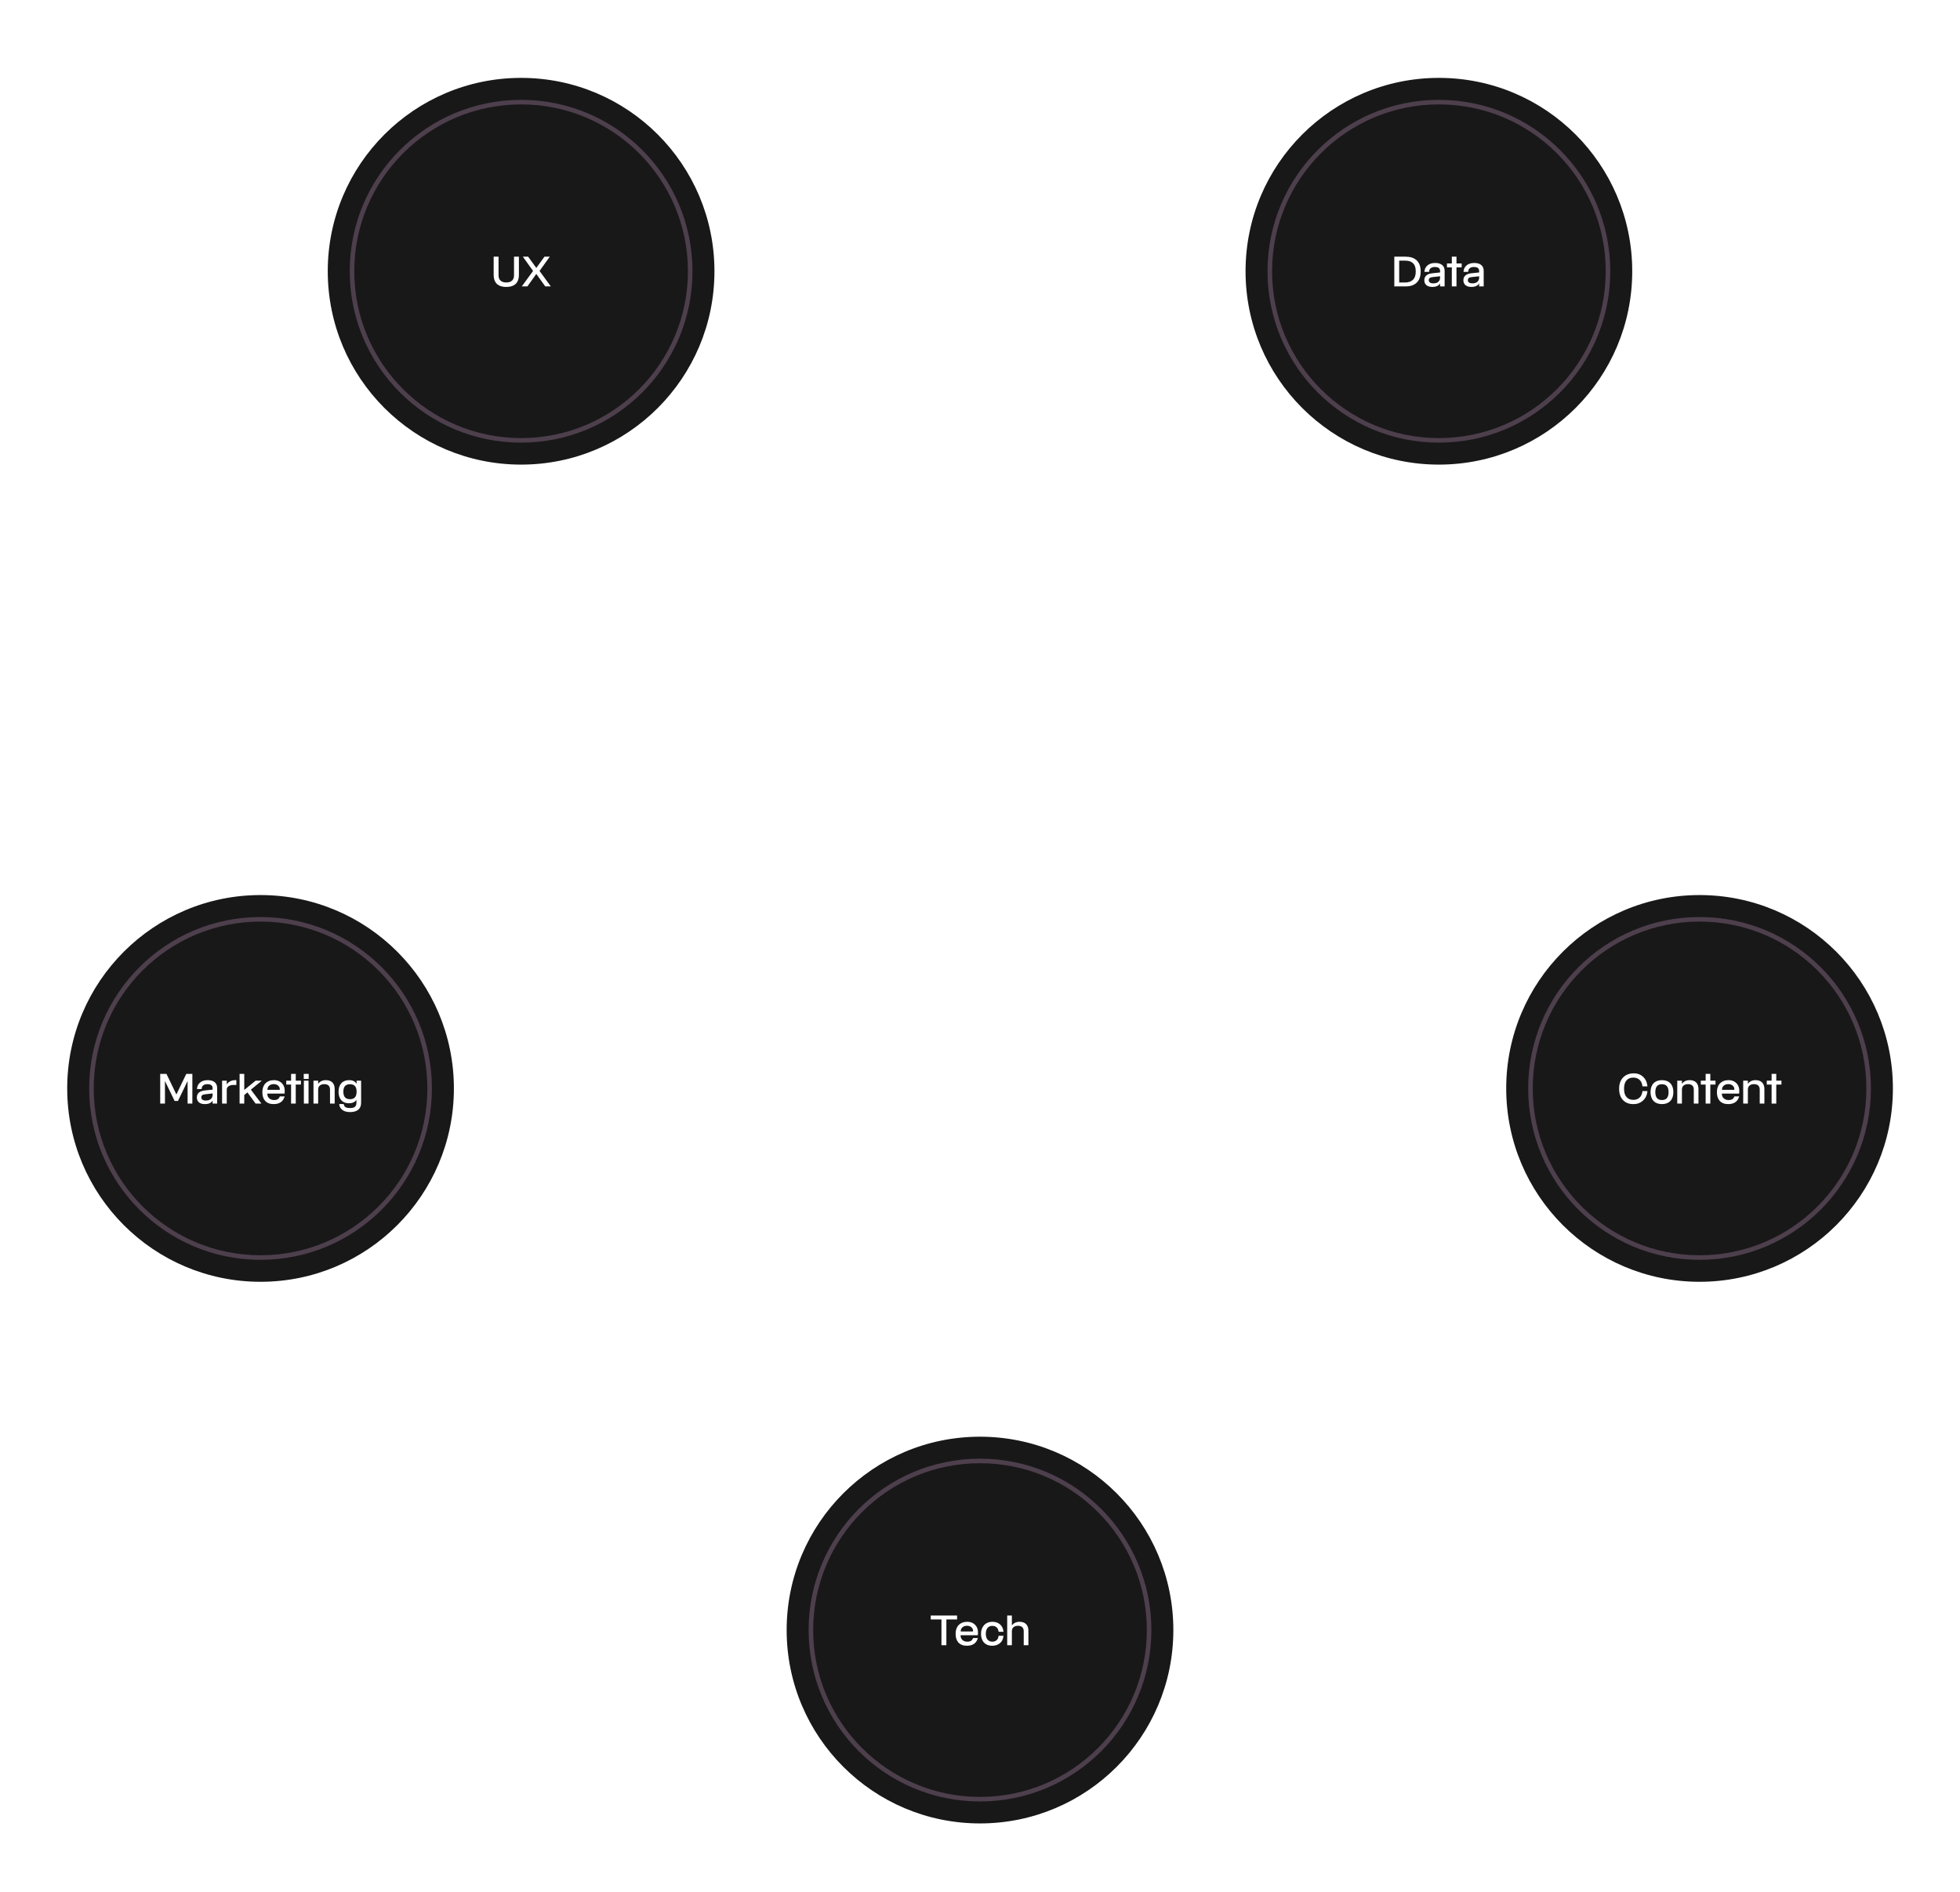
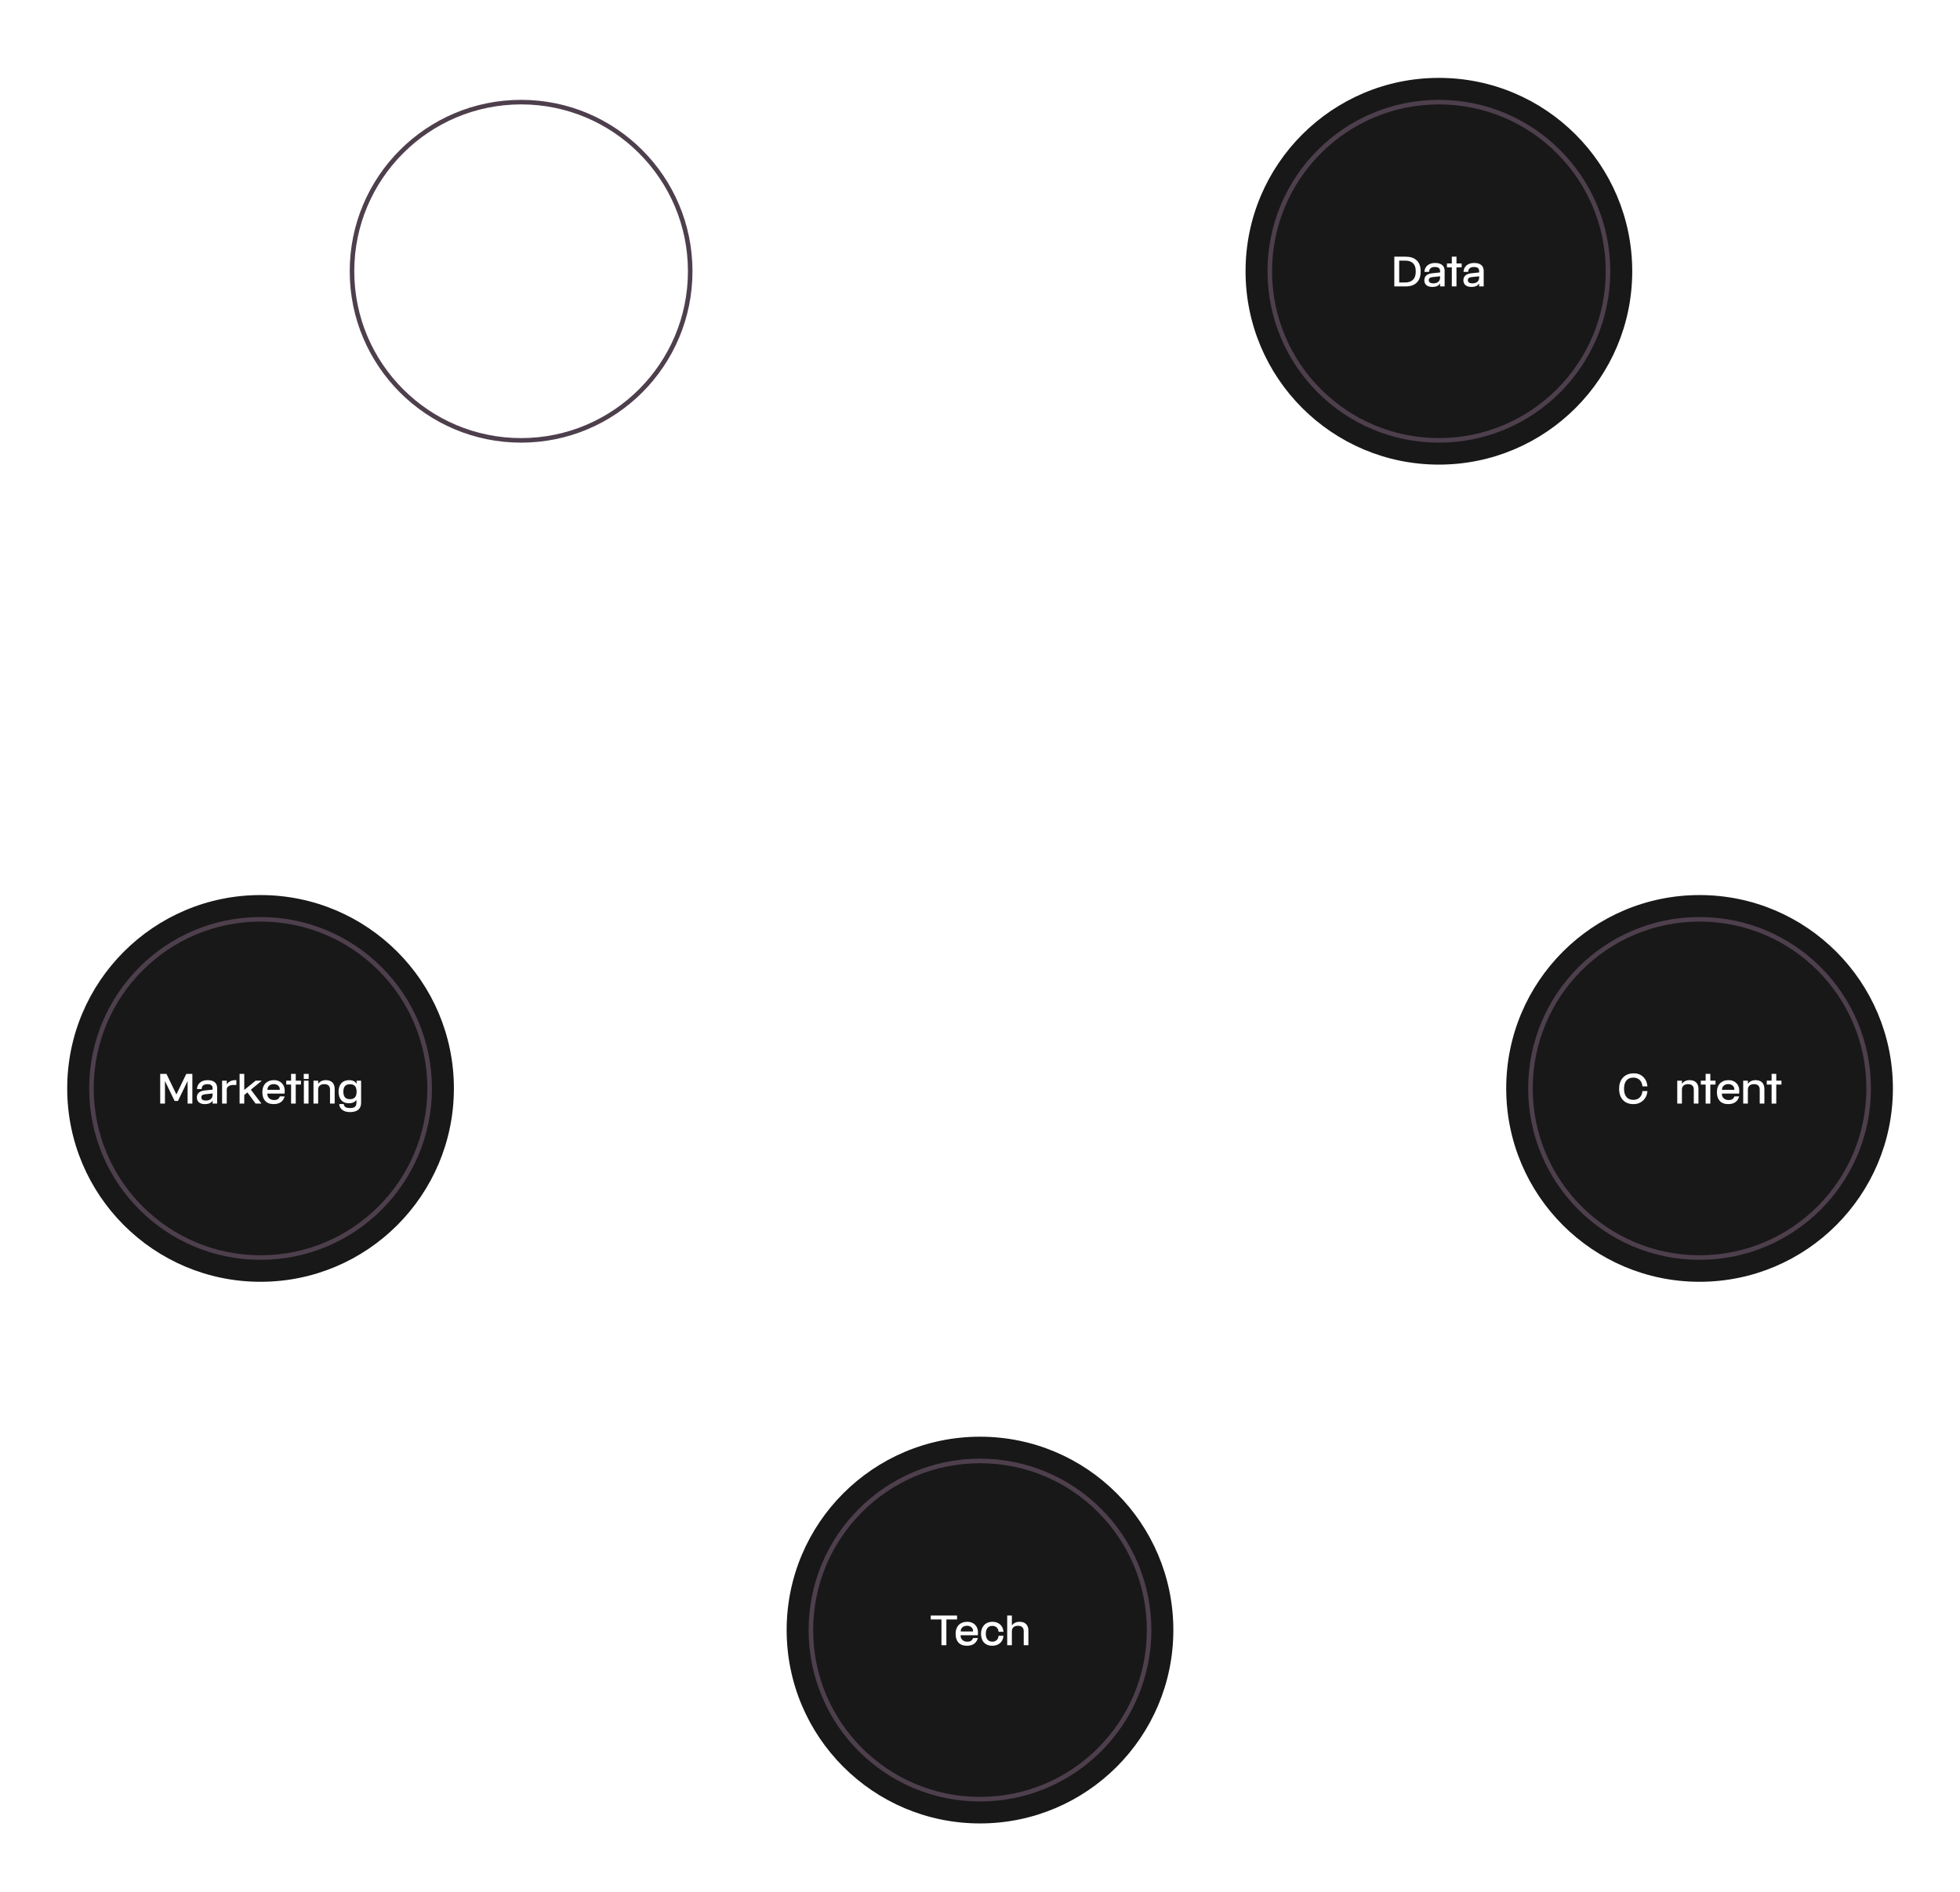
<svg xmlns="http://www.w3.org/2000/svg" width="1292" height="1247" viewBox="0 0 1292 1247" fill="none">
  <g filter="url(#filter0_d_3493_1524)">
-     <path d="M343.503 302.229C413.89 302.229 470.951 245.169 470.951 174.781C470.951 104.394 413.89 47.334 343.503 47.334C273.115 47.334 216.055 104.394 216.055 174.781C216.055 245.169 273.115 302.229 343.503 302.229Z" fill="#181818" />
    <path d="M343.502 286.25C405.065 286.25 454.971 236.343 454.971 174.781C454.971 113.218 405.065 63.312 343.502 63.312C281.94 63.312 232.033 113.218 232.033 174.781C232.033 236.343 281.94 286.25 343.502 286.25Z" stroke="#4E3F4D" stroke-width="3" />
    <path d="M333.818 185.117H333.65C327.854 185.117 325.418 181.925 325.418 177.277V165.181H328.638V177.529C328.638 180.665 330.626 182.177 333.706 182.177H333.762C336.842 182.177 338.83 180.665 338.83 177.529V165.181H342.05V177.277C342.05 181.925 339.614 185.117 333.818 185.117ZM347.642 184.781H343.946L351.394 174.589L344.646 165.181H348.146L353.522 172.601L358.898 165.181H362.398L355.65 174.589L363.098 184.781H359.43L353.522 176.549L347.642 184.781Z" fill="white" />
  </g>
  <g filter="url(#filter1_d_3493_1524)">
    <path d="M948.497 302.229C1018.88 302.229 1075.94 245.169 1075.94 174.781C1075.94 104.394 1018.88 47.334 948.497 47.334C878.109 47.334 821.049 104.394 821.049 174.781C821.049 245.169 878.109 302.229 948.497 302.229Z" fill="#181818" />
    <path d="M948.496 286.25C1010.06 286.25 1059.97 236.343 1059.97 174.781C1059.97 113.218 1010.06 63.312 948.496 63.312C886.934 63.312 837.027 113.218 837.027 174.781C837.027 236.343 886.934 286.25 948.496 286.25Z" stroke="#4E3F4D" stroke-width="3" />
    <path d="M926.611 184.781H919.107V165.181H926.611C932.603 165.181 936.467 168.289 936.467 174.701V175.093C936.467 181.589 932.603 184.781 926.611 184.781ZM922.327 182.177H926.247C930.811 182.177 933.219 179.685 933.219 175.233V174.561C933.219 170.081 930.811 167.785 926.247 167.785H922.327V182.177ZM944.124 185.117C940.82 185.117 938.888 183.493 938.888 180.721C938.888 177.837 940.96 176.465 944.04 176.129L949.276 175.569V174.673C949.276 172.769 948.044 171.985 945.832 171.985C943.48 171.985 942.416 173.077 942.192 174.197L941.996 175.177H938.972C939.084 171.957 941.492 169.325 946 169.325C950.284 169.325 952.272 171.369 952.272 174.533V184.781H949.276V182.765C948.408 184.305 946.756 185.117 944.124 185.117ZM944.824 182.765C948.268 182.765 949.276 180.777 949.276 178.901V178.089L944.236 178.649C942.472 178.845 941.828 179.545 941.828 180.637C941.828 181.729 942.472 182.765 944.824 182.765ZM960.092 184.781H957.012V172.237H953.82V169.661H957.012V165.181H960.092V169.661H963.508V172.237H960.092V184.781ZM969.877 185.117C966.573 185.117 964.641 183.493 964.641 180.721C964.641 177.837 966.713 176.465 969.793 176.129L975.029 175.569V174.673C975.029 172.769 973.797 171.985 971.585 171.985C969.233 171.985 968.169 173.077 967.945 174.197L967.749 175.177H964.725C964.837 171.957 967.245 169.325 971.753 169.325C976.037 169.325 978.025 171.369 978.025 174.533V184.781H975.029V182.765C974.161 184.305 972.509 185.117 969.877 185.117ZM970.577 182.765C974.021 182.765 975.029 180.777 975.029 178.901V178.089L969.989 178.649C968.225 178.845 967.581 179.545 967.581 180.637C967.581 181.729 968.225 182.765 970.577 182.765Z" fill="white" />
  </g>
  <g filter="url(#filter2_d_3493_1524)">
    <path d="M171.751 840.842C242.138 840.842 299.199 783.782 299.199 713.394C299.199 643.007 242.138 585.946 171.751 585.946C101.363 585.946 44.303 643.007 44.303 713.394C44.303 783.782 101.363 840.842 171.751 840.842Z" fill="#181818" />
    <path d="M171.75 824.863C233.313 824.863 283.219 774.957 283.219 713.394C283.219 651.832 233.313 601.925 171.75 601.925C110.188 601.925 60.281 651.832 60.281 713.394C60.281 774.957 110.188 824.863 171.75 824.863Z" stroke="#4E3F4D" stroke-width="3" />
    <path d="M108.741 723.394H105.605V703.794H109.721L116.273 717.374L122.797 703.794H126.801V723.394H123.665V708.498L117.309 721.658H115.097L108.741 708.498V723.394ZM134.997 723.73C131.693 723.73 129.761 722.106 129.761 719.334C129.761 716.45 131.833 715.078 134.913 714.742L140.149 714.182V713.286C140.149 711.382 138.917 710.598 136.705 710.598C134.353 710.598 133.289 711.69 133.065 712.81L132.869 713.79H129.845C129.957 710.57 132.365 707.938 136.873 707.938C141.157 707.938 143.145 709.982 143.145 713.146V723.394H140.149V721.378C139.281 722.918 137.629 723.73 134.997 723.73ZM135.697 721.378C139.141 721.378 140.149 719.39 140.149 717.514V716.702L135.109 717.262C133.345 717.458 132.701 718.158 132.701 719.25C132.701 720.342 133.345 721.378 135.697 721.378ZM149.473 723.394H146.393V708.274H149.473V710.822C150.257 709.282 152.329 707.938 154.933 707.938H155.801V711.102H153.897C151.181 711.102 149.473 712.334 149.473 714.126V723.394ZM161.01 723.394H157.93V703.794H161.01V714.406L168.514 708.274H172.602L165.378 714.21L172.322 723.394H168.486L163.11 716.03L161.01 717.738V723.394ZM180.342 723.73C175.386 723.73 172.95 720.622 172.95 716.002V715.666C172.95 711.046 175.806 707.938 180.51 707.938C185.41 707.938 187.902 711.41 187.678 715.302L187.594 716.786H176.226V717.15C176.226 719.11 177.794 721.042 180.566 721.042H180.594C182.862 721.042 183.646 720.258 184.178 719.25L184.486 718.662H187.65L187.314 719.53C186.39 721.91 184.402 723.73 180.342 723.73ZM176.31 714.322H184.43V713.874C184.43 712.026 182.806 710.542 180.426 710.542C177.822 710.542 176.31 712.25 176.31 714.014V714.322ZM194.953 723.394H191.873V710.85H188.681V708.274H191.873V703.794H194.953V708.274H198.369V710.85H194.953V723.394ZM203.469 707.154H200.221V703.794H203.469V707.154ZM203.385 723.394H200.305V708.274H203.385V723.394ZM209.726 723.394H206.646V708.274H209.726V710.374C210.79 708.89 212.386 707.938 214.794 707.938C218.518 707.938 220.618 710.038 220.618 713.762V723.394H217.538V714.126C217.538 711.914 216.306 710.57 213.758 710.57C211.21 710.57 209.726 711.914 209.726 714.126V723.394ZM230.674 728.994H230.646C225.914 728.994 223.702 726.334 223.618 723.702H226.53L226.754 724.43C227.174 725.774 228.518 726.334 230.758 726.334C233.446 726.334 234.958 725.494 234.958 722.806V721.014C233.922 722.302 232.494 723.17 229.89 723.17C225.634 723.17 223.17 720.258 223.17 715.554V715.526C223.17 710.906 225.634 707.938 230.17 707.938C232.774 707.938 234.202 708.974 235.07 710.318V708.274H238.038V722.946C238.038 726.838 235.518 728.994 230.674 728.994ZM230.702 720.482C233.334 720.482 235.07 719.194 235.07 715.554C235.07 711.886 233.334 710.626 230.702 710.626C228.07 710.626 226.334 711.914 226.334 715.554C226.334 719.222 228.07 720.482 230.702 720.482Z" fill="white" />
  </g>
  <g filter="url(#filter3_d_3493_1524)">
    <path d="M646.001 1197.84C716.388 1197.84 773.449 1140.78 773.449 1070.4C773.449 1000.01 716.388 942.947 646.001 942.947C575.613 942.947 518.553 1000.01 518.553 1070.4C518.553 1140.78 575.613 1197.84 646.001 1197.84Z" fill="#181818" />
    <path d="M646 1181.86C707.563 1181.86 757.469 1131.96 757.469 1070.4C757.469 1008.83 707.563 958.926 646 958.926C584.438 958.926 534.531 1008.83 534.531 1070.4C534.531 1131.96 584.438 1181.86 646 1181.86Z" stroke="#4E3F4D" stroke-width="3" />
    <path d="M623.837 1080.4H620.589V1063.4H613.533V1060.8H630.893V1063.4H623.837V1080.4ZM637.325 1080.73C632.369 1080.73 629.933 1077.63 629.933 1073.01V1072.67C629.933 1068.05 632.789 1064.94 637.493 1064.94C642.393 1064.94 644.885 1068.41 644.661 1072.31L644.577 1073.79H633.209V1074.15C633.209 1076.11 634.777 1078.05 637.549 1078.05H637.577C639.845 1078.05 640.629 1077.26 641.161 1076.25L641.469 1075.67H644.633L644.297 1076.53C643.373 1078.91 641.385 1080.73 637.325 1080.73ZM633.293 1071.33H641.413V1070.88C641.413 1069.03 639.789 1067.55 637.409 1067.55C634.805 1067.55 633.293 1069.25 633.293 1071.02V1071.33ZM654.085 1080.73C649.101 1080.73 646.665 1077.35 646.665 1072.84C646.665 1068.33 649.437 1064.94 654.225 1064.94C658.369 1064.94 660.833 1067.52 661.309 1070.46L661.477 1071.52H658.285L658.061 1070.51C657.725 1069 656.381 1067.63 654.141 1067.63C651.509 1067.63 649.829 1069.42 649.829 1072.84C649.829 1076.25 651.509 1078.05 654.141 1078.05C656.381 1078.05 657.725 1076.67 658.061 1075.16L658.285 1074.15H661.477L661.309 1075.22C660.833 1078.16 658.313 1080.73 654.085 1080.73ZM667.013 1080.4H663.933V1060.8H667.013V1067.38C668.077 1065.89 669.673 1064.94 672.081 1064.94C675.805 1064.94 677.905 1067.04 677.905 1070.77V1080.4H674.825V1071.13C674.825 1068.92 673.593 1067.57 671.045 1067.57C668.497 1067.57 667.013 1068.92 667.013 1071.13V1080.4Z" fill="white" />
  </g>
  <g filter="url(#filter4_d_3493_1524)">
    <circle cx="1120.32" cy="713.394" r="127.448" fill="#181818" />
    <circle cx="1120.32" cy="713.394" r="111.469" stroke="#4E3F4D" stroke-width="3" />
    <path d="M1170.89 723.394H1167.81V710.85H1164.62V708.274H1167.81V703.794H1170.89V708.274H1174.3V710.85H1170.89V723.394Z" fill="white" />
    <path d="M1152.17 723.394H1149.09V708.274H1152.17V710.374C1153.24 708.89 1154.83 707.938 1157.24 707.938C1160.96 707.938 1163.06 710.038 1163.06 713.762V723.394H1159.98V714.126C1159.98 711.914 1158.75 710.57 1156.2 710.57C1153.66 710.57 1152.17 711.914 1152.17 714.126V723.394Z" fill="white" />
    <path d="M1139.16 723.73C1134.21 723.73 1131.77 720.622 1131.77 716.002V715.666C1131.77 711.046 1134.63 707.938 1139.33 707.938C1144.23 707.938 1146.72 711.41 1146.5 715.302L1146.41 716.786H1135.05V717.15C1135.05 719.11 1136.61 721.042 1139.39 721.042H1139.41C1141.68 721.042 1142.47 720.258 1143 719.25L1143.31 718.662H1146.47L1146.13 719.53C1145.21 721.91 1143.22 723.73 1139.16 723.73ZM1135.13 714.322H1143.25V713.874C1143.25 712.026 1141.63 710.542 1139.25 710.542C1136.64 710.542 1135.13 712.25 1135.13 714.014V714.322Z" fill="white" />
    <path d="M1127.42 723.394H1124.34V710.85H1121.15V708.274H1124.34V703.794H1127.42V708.274H1130.83V710.85H1127.42V723.394Z" fill="white" />
    <path d="M1108.7 723.394H1105.62V708.274H1108.7V710.374C1109.77 708.89 1111.36 707.938 1113.77 707.938C1117.5 707.938 1119.6 710.038 1119.6 713.762V723.394H1116.52V714.126C1116.52 711.914 1115.28 710.57 1112.74 710.57C1110.19 710.57 1108.7 711.914 1108.7 714.126V723.394Z" fill="white" />
-     <path d="M1095.53 723.73C1090.83 723.73 1088 720.846 1088 715.834C1088 710.822 1090.83 707.938 1095.53 707.938C1100.24 707.938 1103.06 710.822 1103.06 715.834C1103.06 720.846 1100.24 723.73 1095.53 723.73ZM1095.53 721.042C1098.16 721.042 1099.9 719.67 1099.9 715.834C1099.9 711.998 1098.16 710.626 1095.53 710.626C1092.9 710.626 1091.16 711.998 1091.16 715.834C1091.16 719.67 1092.9 721.042 1095.53 721.042Z" fill="white" />
    <path d="M1076.91 723.73H1076.55C1071.2 723.73 1067.31 720.146 1067.31 713.79V713.398C1067.31 707.042 1071.45 703.458 1076.8 703.458H1077.17C1082.15 703.458 1085.34 707.098 1085.85 711.186L1085.96 712.026H1082.68L1082.57 711.298C1082.09 708.358 1080.02 706.258 1076.69 706.258H1076.63C1072.99 706.258 1070.56 708.638 1070.56 713.314V713.874C1070.56 718.55 1072.99 720.93 1076.63 720.93H1076.69C1080.02 720.93 1082.09 718.83 1082.57 715.89L1082.68 715.162H1085.96L1085.85 716.002C1085.34 720.09 1081.9 723.73 1076.91 723.73Z" fill="white" />
  </g>
  <defs>
    <filter id="filter0_d_3493_1524" x="172.055" y="7.333" width="342.896" height="342.896" filterUnits="userSpaceOnUse" color-interpolation-filters="sRGB">
      <feFlood flood-opacity="0" result="BackgroundImageFix" />
      <feColorMatrix in="SourceAlpha" type="matrix" values="0 0 0 0 0 0 0 0 0 0 0 0 0 0 0 0 0 0 127 0" result="hardAlpha" />
      <feOffset dy="4" />
      <feGaussianBlur stdDeviation="22" />
      <feComposite in2="hardAlpha" operator="out" />
      <feColorMatrix type="matrix" values="0 0 0 0 1 0 0 0 0 1 0 0 0 0 1 0 0 0 1 0" />
      <feBlend mode="normal" in2="BackgroundImageFix" result="effect1_dropShadow_3493_1524" />
      <feBlend mode="normal" in="SourceGraphic" in2="effect1_dropShadow_3493_1524" result="shape" />
    </filter>
    <filter id="filter1_d_3493_1524" x="777.049" y="7.333" width="342.896" height="342.896" filterUnits="userSpaceOnUse" color-interpolation-filters="sRGB">
      <feFlood flood-opacity="0" result="BackgroundImageFix" />
      <feColorMatrix in="SourceAlpha" type="matrix" values="0 0 0 0 0 0 0 0 0 0 0 0 0 0 0 0 0 0 127 0" result="hardAlpha" />
      <feOffset dy="4" />
      <feGaussianBlur stdDeviation="22" />
      <feComposite in2="hardAlpha" operator="out" />
      <feColorMatrix type="matrix" values="0 0 0 0 1 0 0 0 0 1 0 0 0 0 1 0 0 0 1 0" />
      <feBlend mode="normal" in2="BackgroundImageFix" result="effect1_dropShadow_3493_1524" />
      <feBlend mode="normal" in="SourceGraphic" in2="effect1_dropShadow_3493_1524" result="shape" />
    </filter>
    <filter id="filter2_d_3493_1524" x="0.303" y="545.946" width="342.896" height="342.896" filterUnits="userSpaceOnUse" color-interpolation-filters="sRGB">
      <feFlood flood-opacity="0" result="BackgroundImageFix" />
      <feColorMatrix in="SourceAlpha" type="matrix" values="0 0 0 0 0 0 0 0 0 0 0 0 0 0 0 0 0 0 127 0" result="hardAlpha" />
      <feOffset dy="4" />
      <feGaussianBlur stdDeviation="22" />
      <feComposite in2="hardAlpha" operator="out" />
      <feColorMatrix type="matrix" values="0 0 0 0 1 0 0 0 0 1 0 0 0 0 1 0 0 0 1 0" />
      <feBlend mode="normal" in2="BackgroundImageFix" result="effect1_dropShadow_3493_1524" />
      <feBlend mode="normal" in="SourceGraphic" in2="effect1_dropShadow_3493_1524" result="shape" />
    </filter>
    <filter id="filter3_d_3493_1524" x="474.553" y="902.947" width="342.896" height="342.896" filterUnits="userSpaceOnUse" color-interpolation-filters="sRGB">
      <feFlood flood-opacity="0" result="BackgroundImageFix" />
      <feColorMatrix in="SourceAlpha" type="matrix" values="0 0 0 0 0 0 0 0 0 0 0 0 0 0 0 0 0 0 127 0" result="hardAlpha" />
      <feOffset dy="4" />
      <feGaussianBlur stdDeviation="22" />
      <feComposite in2="hardAlpha" operator="out" />
      <feColorMatrix type="matrix" values="0 0 0 0 1 0 0 0 0 1 0 0 0 0 1 0 0 0 1 0" />
      <feBlend mode="normal" in2="BackgroundImageFix" result="effect1_dropShadow_3493_1524" />
      <feBlend mode="normal" in="SourceGraphic" in2="effect1_dropShadow_3493_1524" result="shape" />
    </filter>
    <filter id="filter4_d_3493_1524" x="938.32" y="545.946" width="364" height="342.897" filterUnits="userSpaceOnUse" color-interpolation-filters="sRGB">
      <feFlood flood-opacity="0" result="BackgroundImageFix" />
      <feColorMatrix in="SourceAlpha" type="matrix" values="0 0 0 0 0 0 0 0 0 0 0 0 0 0 0 0 0 0 127 0" result="hardAlpha" />
      <feOffset dy="4" />
      <feGaussianBlur stdDeviation="22" />
      <feComposite in2="hardAlpha" operator="out" />
      <feColorMatrix type="matrix" values="0 0 0 0 1 0 0 0 0 1 0 0 0 0 1 0 0 0 1 0" />
      <feBlend mode="normal" in2="BackgroundImageFix" result="effect1_dropShadow_3493_1524" />
      <feBlend mode="normal" in="SourceGraphic" in2="effect1_dropShadow_3493_1524" result="shape" />
    </filter>
  </defs>
</svg>